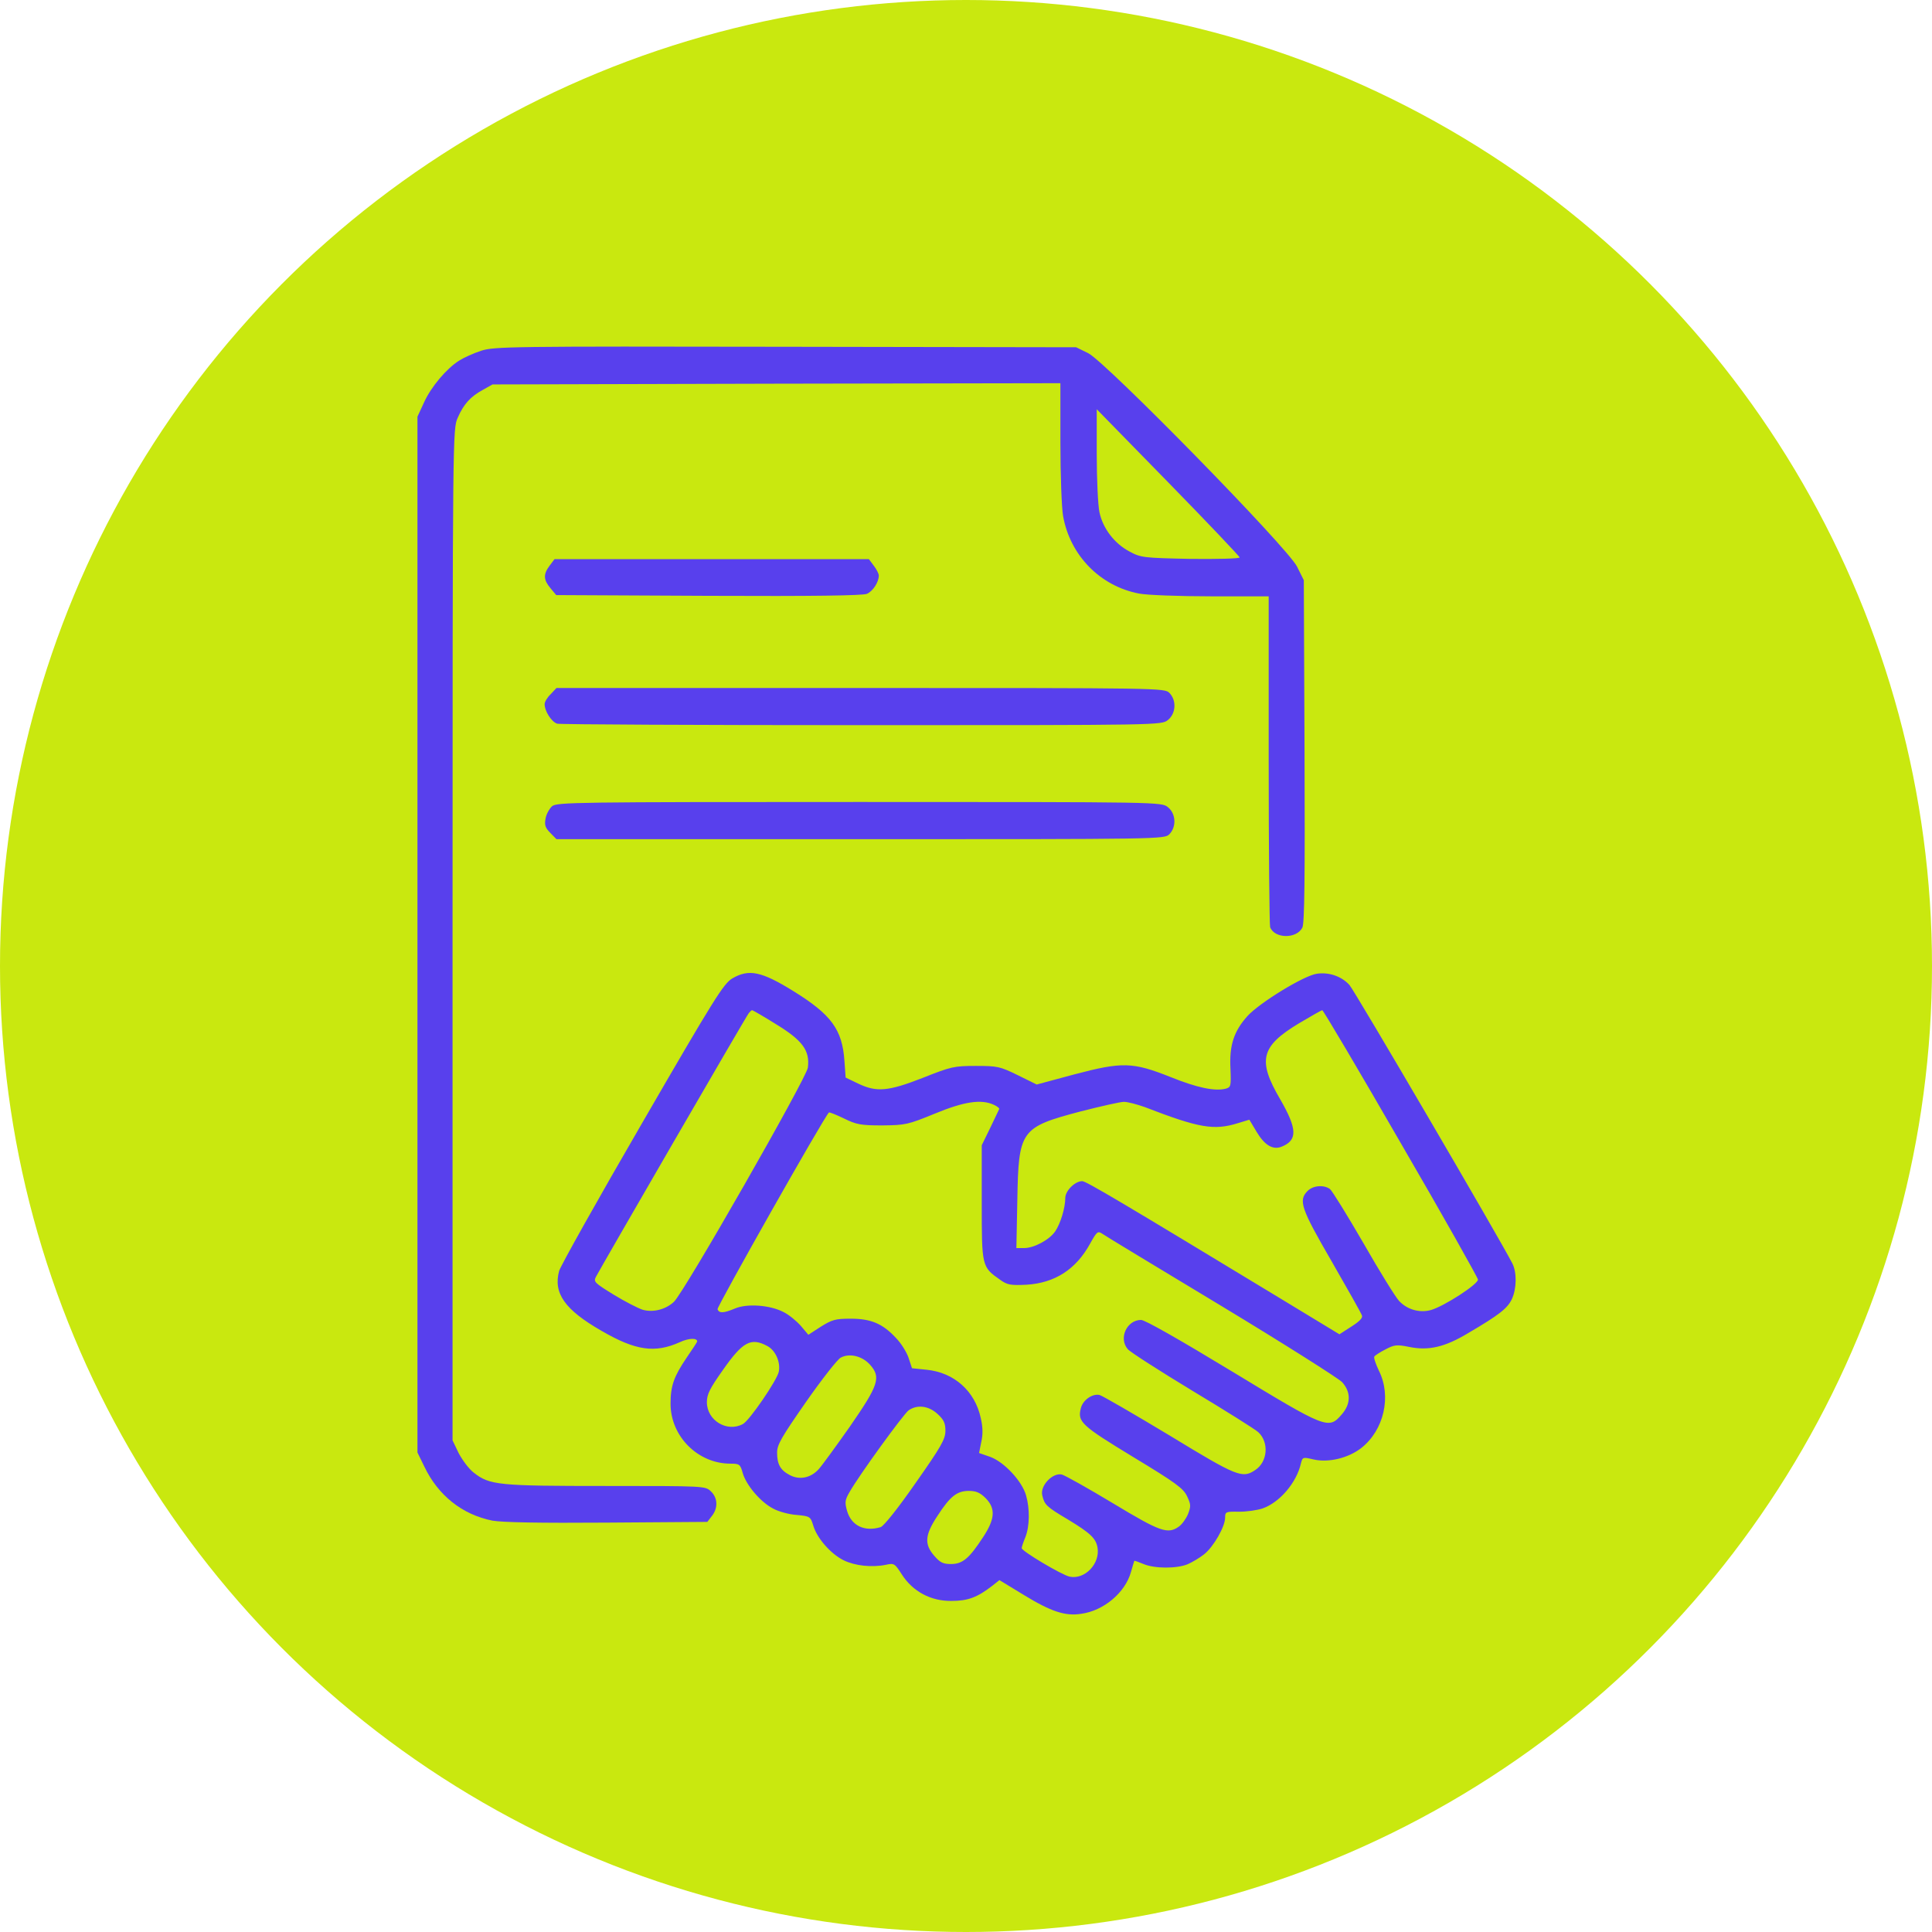
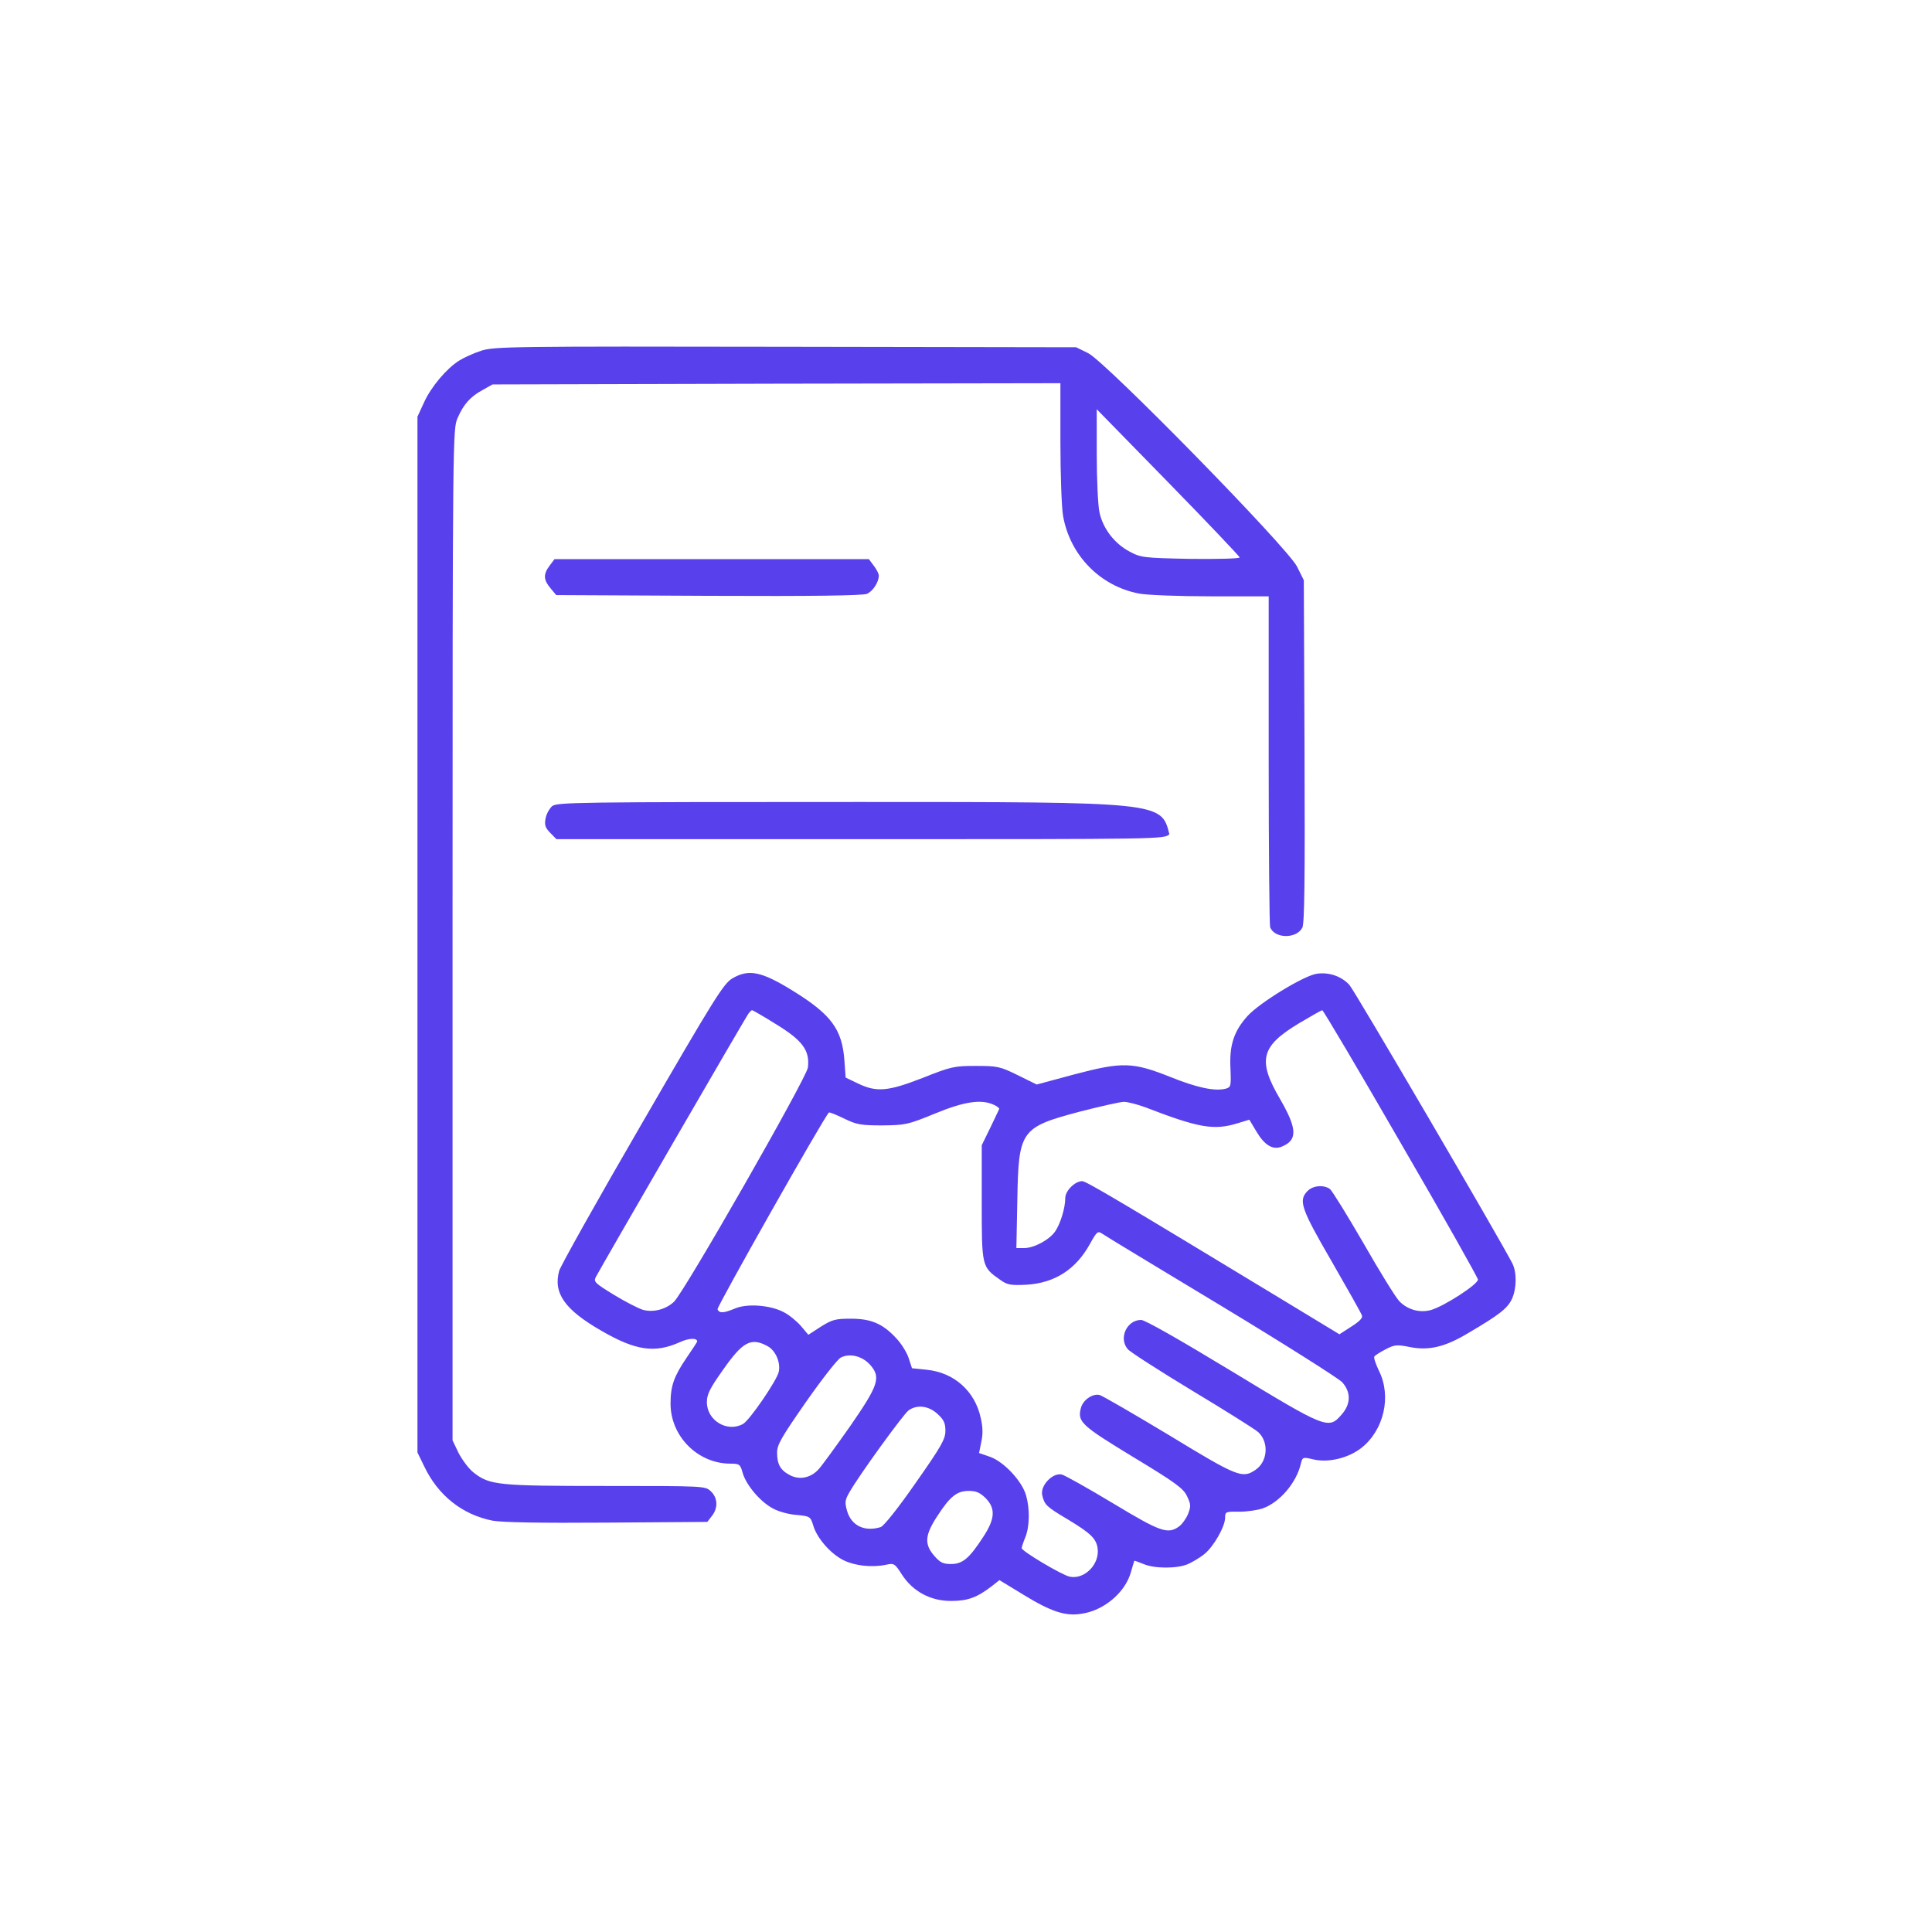
<svg xmlns="http://www.w3.org/2000/svg" width="67" height="67" viewBox="0 0 67 67" fill="none">
-   <circle cx="33.5" cy="33.5" r="33.5" fill="#C9E80F" />
  <path d="M16.685 12.164C16.425 12.249 16.081 12.404 15.921 12.507C15.484 12.782 14.947 13.418 14.703 13.96L14.477 14.45V32.41V50.371L14.712 50.853C15.19 51.858 16.03 52.528 17.08 52.735C17.424 52.795 18.693 52.821 21.052 52.803L24.529 52.778L24.689 52.571C24.907 52.296 24.891 51.944 24.655 51.721C24.462 51.532 24.437 51.532 21.019 51.532C17.282 51.532 16.979 51.506 16.425 51.067C16.257 50.938 16.03 50.629 15.904 50.389L15.694 49.95V32.419C15.694 14.948 15.703 14.879 15.871 14.492C16.081 14.011 16.316 13.753 16.744 13.521L17.08 13.332L26.931 13.306L36.774 13.289V15.335C36.774 16.46 36.816 17.612 36.867 17.896C37.11 19.262 38.152 20.328 39.504 20.585C39.773 20.637 40.898 20.68 41.998 20.68H43.997V26.343C43.997 29.463 44.022 32.075 44.047 32.153C44.199 32.556 44.963 32.565 45.164 32.17C45.24 32.032 45.257 30.468 45.24 26.051L45.215 20.121L44.98 19.649C44.635 18.97 38.353 12.559 37.74 12.249L37.32 12.043L27.242 12.026C17.702 12.009 17.139 12.017 16.685 12.164ZM42.989 19.331C42.989 19.374 42.225 19.391 41.284 19.382C39.655 19.348 39.563 19.339 39.168 19.125C38.647 18.849 38.244 18.325 38.127 17.758C38.076 17.517 38.034 16.615 38.034 15.756V14.192L40.512 16.727C41.872 18.119 42.989 19.296 42.989 19.331Z" fill="#5840ED" />
  <path d="M19.062 19.614C18.836 19.915 18.844 20.104 19.088 20.396L19.289 20.637L24.572 20.663C28.233 20.68 29.913 20.654 30.064 20.594C30.274 20.5 30.476 20.19 30.476 19.958C30.476 19.898 30.4 19.743 30.299 19.614L30.132 19.391H24.681H19.23L19.062 19.614Z" fill="#5840ED" />
-   <path d="M19.097 24.074C18.979 24.186 18.887 24.341 18.887 24.418C18.887 24.667 19.13 25.037 19.323 25.097C19.433 25.123 24.186 25.148 29.897 25.148C40.278 25.148 40.278 25.148 40.504 24.968C40.781 24.744 40.807 24.289 40.555 24.031C40.387 23.859 40.278 23.859 29.847 23.859H19.298L19.097 24.074Z" fill="#5840ED" />
-   <path d="M19.145 27.959C19.053 28.044 18.944 28.234 18.919 28.388C18.877 28.612 18.91 28.706 19.078 28.878L19.297 29.102H29.845C40.276 29.102 40.385 29.102 40.553 28.93C40.805 28.672 40.78 28.216 40.503 27.993C40.276 27.812 40.276 27.812 29.803 27.812C19.943 27.812 19.314 27.821 19.145 27.959Z" fill="#5840ED" />
+   <path d="M19.145 27.959C19.053 28.044 18.944 28.234 18.919 28.388C18.877 28.612 18.91 28.706 19.078 28.878L19.297 29.102H29.845C40.276 29.102 40.385 29.102 40.553 28.93C40.276 27.812 40.276 27.812 29.803 27.812C19.943 27.812 19.314 27.821 19.145 27.959Z" fill="#5840ED" />
  <path d="M25.395 33.931C25.093 34.112 24.774 34.619 22.271 38.942C20.734 41.589 19.441 43.9 19.391 44.072C19.181 44.846 19.584 45.421 20.86 46.152C22.044 46.839 22.708 46.934 23.573 46.547C23.884 46.401 24.178 46.392 24.178 46.521C24.178 46.538 24.01 46.796 23.808 47.089C23.371 47.733 23.254 48.06 23.254 48.678C23.254 49.813 24.203 50.758 25.328 50.758C25.639 50.758 25.673 50.775 25.757 51.085C25.883 51.514 26.378 52.09 26.806 52.313C26.991 52.417 27.361 52.52 27.629 52.537C28.091 52.58 28.108 52.597 28.201 52.898C28.326 53.336 28.805 53.886 29.259 54.11C29.645 54.299 30.233 54.367 30.729 54.264C31.006 54.204 31.031 54.221 31.274 54.599C31.652 55.192 32.282 55.528 32.996 55.519C33.559 55.519 33.886 55.399 34.399 55.003L34.659 54.797L35.507 55.313C36.448 55.889 36.943 56.052 37.489 55.966C38.27 55.863 39.018 55.235 39.219 54.522C39.278 54.316 39.328 54.144 39.337 54.127C39.345 54.118 39.488 54.17 39.656 54.239C40.042 54.402 40.807 54.402 41.184 54.247C41.344 54.178 41.604 54.024 41.756 53.903C42.083 53.645 42.486 52.941 42.486 52.632C42.486 52.425 42.511 52.417 42.973 52.425C43.234 52.425 43.595 52.374 43.78 52.313C44.376 52.107 44.964 51.42 45.115 50.749C45.174 50.526 45.182 50.526 45.552 50.612C46.064 50.732 46.753 50.569 47.206 50.217C47.996 49.598 48.264 48.42 47.819 47.535C47.71 47.303 47.635 47.089 47.66 47.045C47.685 47.003 47.861 46.891 48.046 46.796C48.357 46.633 48.441 46.624 48.869 46.71C49.541 46.848 50.104 46.719 50.918 46.229C52.002 45.593 52.279 45.37 52.43 45.052C52.598 44.691 52.606 44.124 52.447 43.814C52.027 42.989 46.971 34.344 46.795 34.155C46.517 33.854 46.089 33.708 45.669 33.768C45.224 33.828 43.679 34.774 43.259 35.238C42.789 35.762 42.629 36.252 42.671 37.051C42.696 37.67 42.688 37.704 42.503 37.756C42.125 37.85 41.512 37.721 40.597 37.352C39.278 36.828 38.925 36.819 37.263 37.257L35.952 37.61L35.289 37.283C34.676 36.982 34.583 36.965 33.836 36.965C33.088 36.965 32.979 36.991 32.005 37.378C30.796 37.85 30.401 37.885 29.754 37.575L29.326 37.369L29.284 36.785C29.208 35.702 28.83 35.186 27.512 34.37C26.403 33.682 25.967 33.596 25.395 33.931ZM26.916 35.521C27.831 36.08 28.091 36.432 28.016 37.025C27.965 37.395 23.724 44.82 23.371 45.146C23.086 45.413 22.649 45.524 22.288 45.421C22.128 45.37 21.675 45.138 21.28 44.897C20.625 44.493 20.575 44.45 20.667 44.278C20.843 43.943 25.874 35.246 25.967 35.135C26.009 35.083 26.059 35.032 26.084 35.032C26.101 35.032 26.479 35.246 26.916 35.521ZM48.575 39.638C50.045 42.164 51.246 44.304 51.254 44.373C51.263 44.536 50.078 45.301 49.625 45.43C49.23 45.542 48.794 45.413 48.516 45.112C48.39 44.974 47.836 44.081 47.282 43.11C46.719 42.139 46.198 41.296 46.123 41.236C45.913 41.081 45.535 41.107 45.342 41.305C45.023 41.632 45.115 41.907 46.182 43.745C46.736 44.708 47.206 45.542 47.231 45.619C47.265 45.705 47.147 45.825 46.862 46.006L46.45 46.272L44.325 44.983C38.95 41.726 37.666 40.961 37.531 40.961C37.279 40.961 36.943 41.296 36.943 41.545C36.943 41.889 36.775 42.439 36.591 42.706C36.389 42.998 35.86 43.282 35.516 43.282H35.247L35.28 41.623C35.322 39.191 35.39 39.096 37.464 38.546C38.169 38.366 38.85 38.211 38.976 38.211C39.11 38.211 39.429 38.297 39.698 38.392C41.588 39.122 42.1 39.208 42.931 38.95L43.326 38.83L43.578 39.251C43.855 39.715 44.141 39.887 44.443 39.767C45.006 39.543 44.989 39.148 44.393 38.117C43.603 36.767 43.721 36.286 45.048 35.487C45.468 35.238 45.829 35.032 45.854 35.032C45.888 35.032 47.114 37.103 48.575 39.638ZM34.466 38.314C34.583 38.366 34.667 38.435 34.651 38.46C34.642 38.486 34.499 38.778 34.34 39.114L34.046 39.715V41.709C34.046 43.926 34.046 43.935 34.684 44.382C34.936 44.562 35.045 44.579 35.6 44.553C36.582 44.493 37.313 44.02 37.8 43.135C38.044 42.697 38.069 42.68 38.237 42.792C38.329 42.86 40.194 43.986 42.36 45.292C44.535 46.607 46.408 47.793 46.543 47.931C46.853 48.274 46.853 48.687 46.526 49.056C46.072 49.581 45.997 49.546 42.713 47.553C40.899 46.453 39.706 45.774 39.572 45.774C39.077 45.774 38.783 46.41 39.11 46.788C39.186 46.882 40.202 47.535 41.352 48.231C42.511 48.928 43.536 49.572 43.637 49.667C44.015 50.019 43.964 50.698 43.528 50.981C43.083 51.282 42.898 51.205 40.555 49.778C39.328 49.039 38.245 48.412 38.136 48.378C37.892 48.317 37.548 48.549 37.481 48.842C37.363 49.306 37.498 49.435 39.295 50.526C40.773 51.42 41.042 51.617 41.168 51.892C41.302 52.176 41.302 52.236 41.201 52.503C41.134 52.666 40.991 52.864 40.882 52.941C40.496 53.216 40.236 53.121 38.598 52.133C37.741 51.617 36.943 51.17 36.826 51.136C36.507 51.059 36.062 51.523 36.145 51.858C36.221 52.185 36.288 52.253 37.044 52.7C37.808 53.164 38.002 53.345 38.06 53.663C38.161 54.221 37.624 54.788 37.094 54.677C36.817 54.617 35.432 53.792 35.432 53.688C35.432 53.645 35.49 53.474 35.558 53.31C35.709 52.932 35.717 52.322 35.583 51.858C35.44 51.36 34.827 50.706 34.348 50.526L33.953 50.389L34.029 50.01C34.088 49.753 34.088 49.503 34.012 49.177C33.811 48.24 33.088 47.596 32.131 47.501L31.627 47.449L31.509 47.089C31.442 46.891 31.249 46.581 31.073 46.401C30.611 45.903 30.208 45.731 29.502 45.731C28.973 45.731 28.856 45.765 28.469 46.006L28.033 46.289L27.772 45.98C27.629 45.817 27.361 45.593 27.168 45.499C26.706 45.258 25.908 45.198 25.488 45.378C25.093 45.542 24.942 45.55 24.883 45.404C24.858 45.318 28.562 38.761 28.746 38.581C28.763 38.563 28.998 38.658 29.267 38.787C29.704 39.002 29.855 39.028 30.602 39.028C31.4 39.019 31.484 39.002 32.408 38.624C33.424 38.203 34.029 38.108 34.466 38.314ZM26.605 46.676C26.89 46.822 27.075 47.235 27.008 47.57C26.949 47.862 25.992 49.263 25.765 49.383C25.219 49.684 24.514 49.263 24.514 48.627C24.514 48.352 24.614 48.154 25.076 47.501C25.757 46.53 26.042 46.375 26.605 46.676ZM30.174 47.329C30.561 47.767 30.468 48.034 29.469 49.478C28.99 50.157 28.511 50.818 28.394 50.947C28.117 51.257 27.722 51.334 27.386 51.153C27.058 50.981 26.949 50.775 26.949 50.371C26.949 50.096 27.109 49.83 27.957 48.61C28.511 47.819 29.049 47.132 29.158 47.08C29.469 46.917 29.905 47.028 30.174 47.329ZM32.509 49.031C32.727 49.228 32.786 49.349 32.786 49.615C32.786 49.907 32.652 50.148 31.753 51.428C31.132 52.322 30.653 52.915 30.544 52.958C29.989 53.13 29.527 52.915 29.376 52.399C29.292 52.099 29.301 52.021 29.46 51.746C29.796 51.153 31.333 49.039 31.509 48.91C31.803 48.704 32.198 48.747 32.509 49.031ZM34.18 51.953C34.533 52.313 34.508 52.674 34.096 53.302C33.609 54.049 33.382 54.239 32.979 54.239C32.702 54.239 32.601 54.187 32.4 53.955C32.047 53.551 32.072 53.233 32.509 52.571C32.954 51.884 33.189 51.703 33.601 51.703C33.853 51.703 33.987 51.764 34.18 51.953Z" fill="#5840ED" />
</svg>